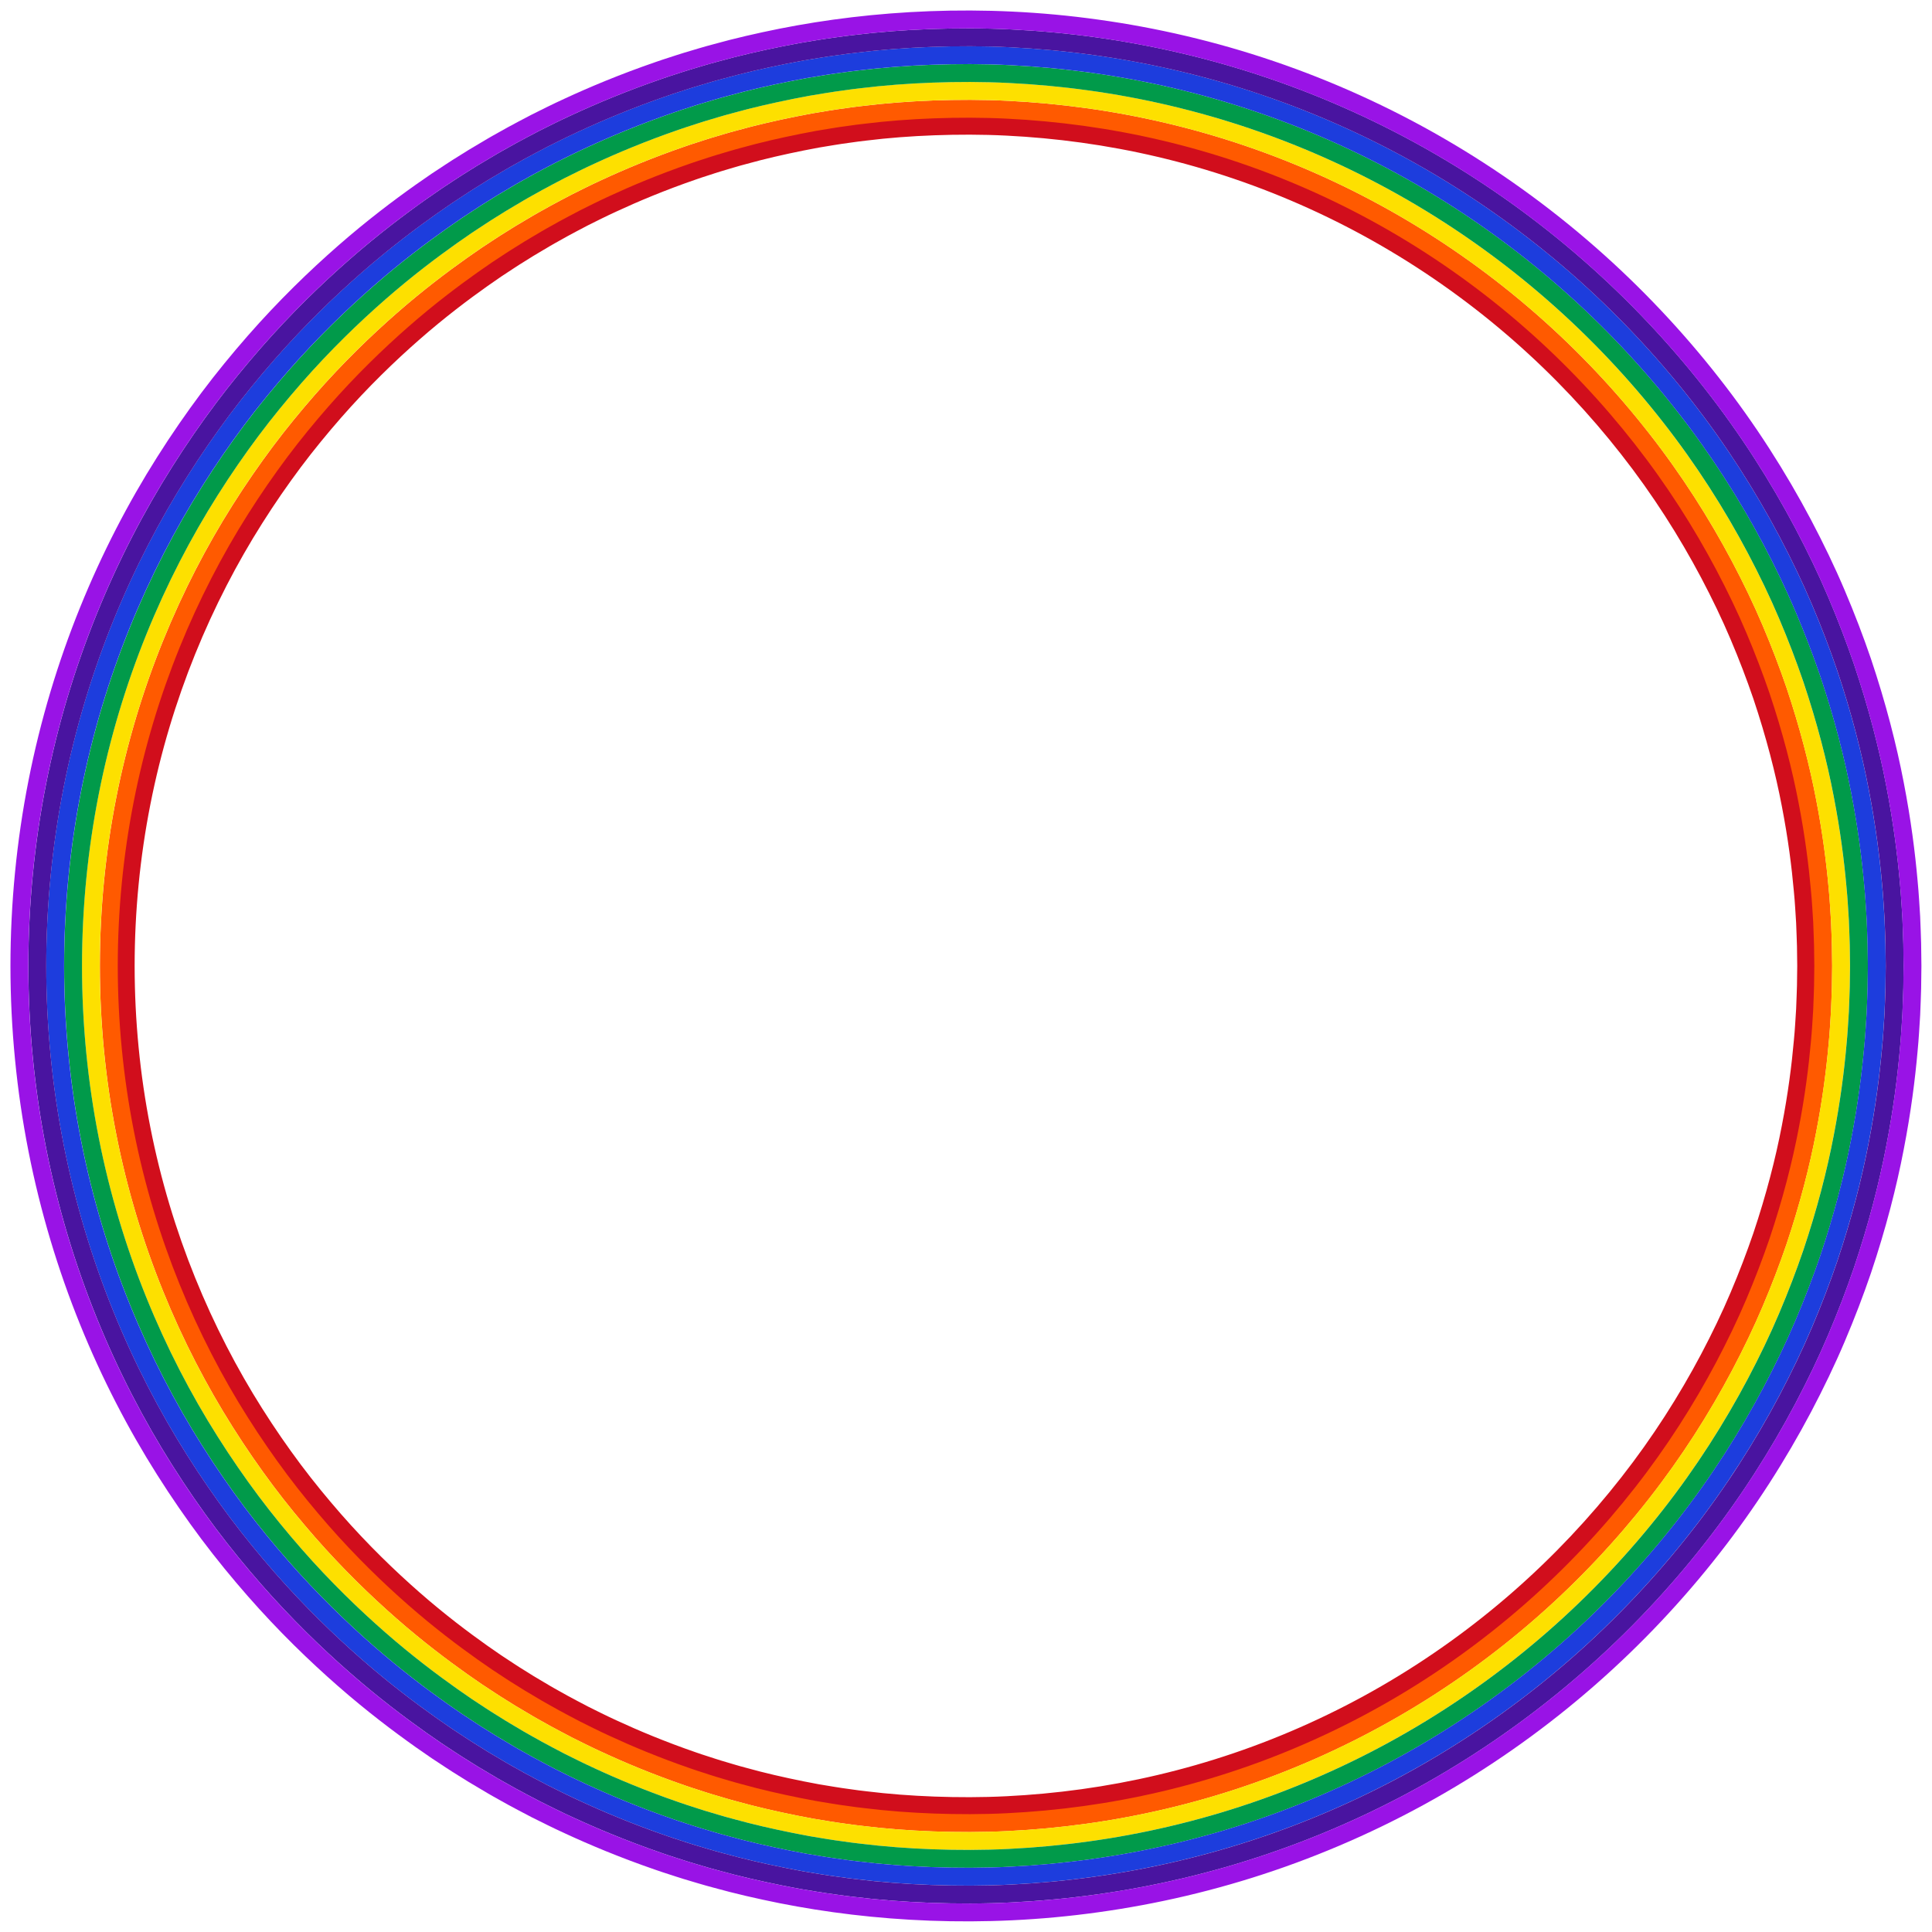
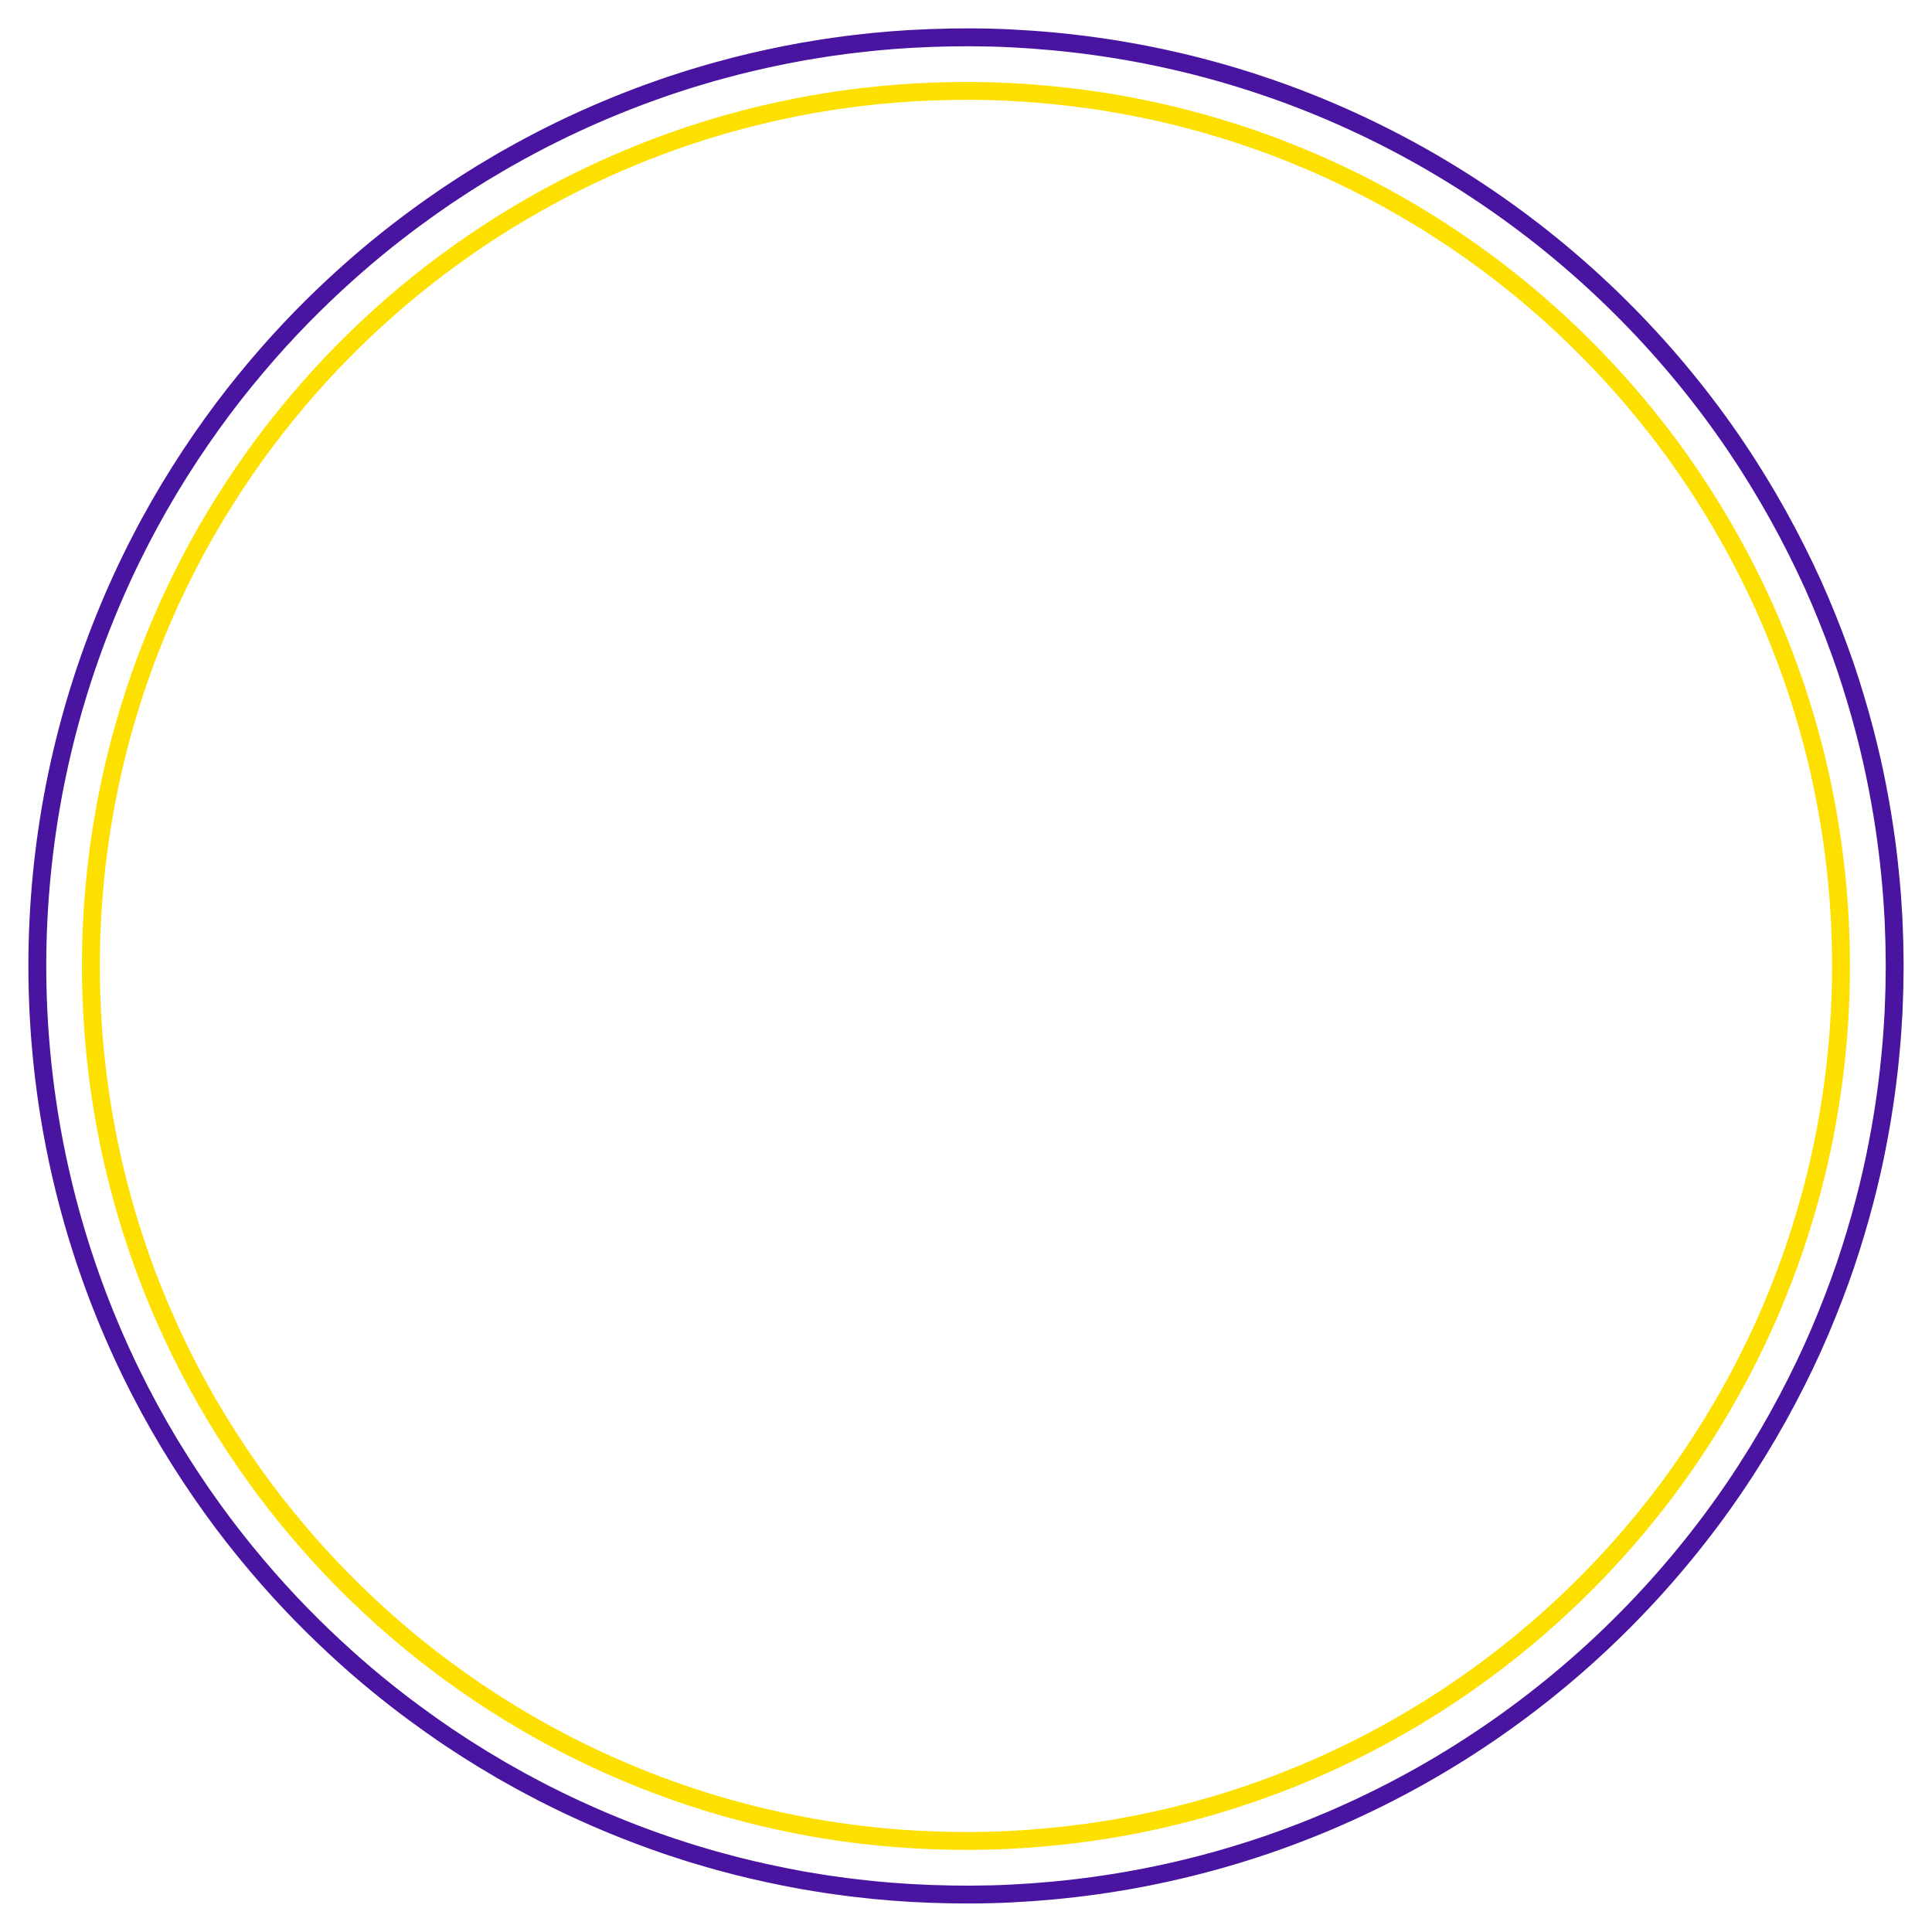
<svg xmlns="http://www.w3.org/2000/svg" enable-background="new 0 0 1617.675 1617.591" version="1.1" viewBox="0 0 1617.7 1617.6" xml:space="preserve">
-   <path d="m1519.6 792.05c-0.127-5.457-0.439-12.182-0.727-20.09-0.55-7.893-0.941-16.984-1.955-27.118-1.801-20.282-4.862-44.852-10.271-72.688-5.319-27.849-13.279-58.898-24.384-91.978-5.653-16.506-12.123-33.498-19.483-50.809-7.329-17.326-15.791-34.858-25.113-52.543-18.702-35.335-41.379-71.101-68.313-105.45-26.876-34.381-57.851-67.435-92.335-97.625-34.463-30.204-72.421-57.527-112.71-80.83-40.274-23.326-82.86-42.614-126.22-57.354-43.355-14.77-87.457-24.979-130.67-30.951-21.608-2.995-42.996-4.949-63.981-5.988-20.985-1.058-41.578-1.006-61.573-0.292-19.997 0.739-39.419 2.215-58.096 4.518-4.681 0.484-9.297 1.15-13.875 1.799-4.575 0.662-9.126 1.21-13.595 2.009-4.478 0.741-8.914 1.475-13.306 2.203-4.372 0.837-8.701 1.667-12.986 2.487-17.103 3.44-33.411 7.182-48.728 11.458-7.7 1.986-15.086 4.333-22.314 6.443-3.607 1.081-7.117 2.289-10.6 3.399-3.468 1.156-6.923 2.177-10.251 3.399-26.808 9.232-49.619 18.836-68.082 27.396-9.266 4.215-17.357 8.36-24.446 11.861-6.99 3.694-12.973 6.772-17.743 9.413-4.76 2.661-8.41 4.701-10.869 6.076-2.47 1.357-3.706 2.124-3.706 2.124s-5.002 2.971-14.379 8.542c-2.313 1.444-4.896 3.058-7.739 4.833-2.844 1.774-5.963 3.687-9.245 5.896-3.303 2.174-6.854 4.51-10.641 7.002-3.726 2.584-7.686 5.329-11.87 8.23-16.61 11.771-36.387 26.68-57.746 45.362-21.338 18.684-44.415 40.966-67.424 67.241-11.48 13.15-23.061 27.186-34.353 42.245-11.269 15.074-22.353 31.079-33.026 47.992-21.395 33.79-40.939 71.351-57.302 111.79-16.378 40.42-29.503 83.739-38.338 128.68-8.864 44.936-13.422 91.471-13.439 138.07 0.017 46.596 4.575 93.131 13.439 138.07 8.835 44.945 21.961 88.264 38.338 128.68 16.363 40.434 35.907 77.995 57.302 111.79 10.673 16.912 21.757 32.918 33.026 47.992 11.292 15.059 22.873 29.096 34.353 42.245 23.009 26.275 46.085 48.557 67.424 67.241 21.358 18.681 41.136 33.59 57.746 45.361 4.184 2.901 8.143 5.646 11.87 8.23 3.788 2.492 7.338 4.829 10.641 7.002 3.282 2.208 6.401 4.122 9.245 5.895 2.843 1.776 5.426 3.389 7.739 4.833 9.378 5.571 14.379 8.541 14.379 8.541s1.236 0.768 3.706 2.124c2.459 1.375 6.109 3.415 10.869 6.076 4.771 2.641 10.753 5.718 17.743 9.413 7.09 3.501 15.18 7.646 24.446 11.861 18.464 8.56 41.274 18.164 68.082 27.396 3.327 1.222 6.782 2.243 10.251 3.399 3.483 1.11 6.994 2.318 10.6 3.399 7.228 2.11 14.614 4.457 22.314 6.443 15.317 4.276 31.625 8.017 48.728 11.458 4.284 0.821 8.613 1.65 12.986 2.487 4.392 0.727 8.828 1.461 13.306 2.202 4.469 0.798 9.02 1.347 13.595 2.009 4.577 0.649 9.194 1.315 13.875 1.799 18.677 2.304 38.099 3.78 58.096 4.518 19.995 0.715 40.588 0.766 61.573-0.292 20.985-1.039 42.373-2.993 63.981-5.988 43.214-5.972 87.316-16.18 130.67-30.951 43.358-14.74 85.945-34.028 126.22-57.354 40.288-23.303 78.245-50.626 112.71-80.83 34.484-30.19 65.46-63.244 92.335-97.625 26.935-34.353 49.612-70.119 68.313-105.45 9.323-17.685 17.785-35.217 25.113-52.543 7.36-17.311 13.83-34.304 19.483-50.809 11.105-33.08 19.065-64.129 24.384-91.978 5.409-27.837 8.47-52.406 10.271-72.688 1.014-10.134 1.405-19.226 1.955-27.118 0.287-7.909 0.599-14.634 0.727-20.09 0.139-10.918 0.213-16.741 0.213-16.741s-0.074-5.823-0.213-16.741zm-14.957 33.136c-0.125 5.344-0.432 11.929-0.711 19.674-0.542 7.728-0.921 16.631-1.916 26.553-1.763 19.858-4.76 43.91-10.055 71.158-5.204 27.261-12.999 57.649-23.866 90.028-5.534 16.155-11.867 32.787-19.07 49.732-7.172 16.96-15.458 34.12-24.583 51.432-18.307 34.589-40.505 69.605-66.877 103.24-26.313 33.66-56.642 66.025-90.404 95.583-33.742 29.573-70.904 56.323-110.34 79.135-39.426 22.834-81.11 41.714-123.55 56.141-42.436 14.456-85.6 24.448-127.9 30.294-21.154 2.932-42.093 4.845-62.642 5.863-20.549 1.037-40.72 0.984-60.3 0.285-19.582-0.723-38.599-2.167-56.883-4.423-4.583-0.472-9.102-1.126-13.583-1.761-4.479-0.648-8.935-1.182-13.309-1.966-4.383-0.725-8.726-1.444-13.025-2.155-4.28-0.82-8.517-1.632-12.711-2.436-16.741-3.369-32.704-7.028-47.695-11.215-7.538-1.942-14.765-4.243-21.841-6.306-3.53-1.057-6.966-2.242-10.375-3.328-3.394-1.132-6.777-2.128-10.033-3.326-26.24-9.037-48.567-18.437-66.64-26.816-9.071-4.124-16.989-8.185-23.93-11.609-6.842-3.619-12.699-6.629-17.369-9.215-4.66-2.605-8.233-4.602-10.64-5.948-2.418-1.327-3.628-2.079-3.628-2.079s-4.896-2.908-14.077-8.362c-2.264-1.414-4.793-2.994-7.576-4.732-2.784-1.736-5.839-3.608-9.051-5.771-3.234-2.128-6.71-4.415-10.418-6.854-3.648-2.53-7.524-5.218-11.62-8.058-16.261-11.525-35.625-26.12-56.536-44.411-20.891-18.294-43.487-40.109-66.014-65.836-11.239-12.875-22.579-26.617-33.634-41.361-11.032-14.758-21.883-30.428-32.332-46.984-20.946-33.079-40.076-69.848-56.092-109.42-16.03-39.564-28.877-81.961-37.526-125.96-8.677-43.985-13.14-89.541-13.158-135.18 0.018-45.637 4.481-91.193 13.158-135.18 8.648-43.994 21.495-86.392 37.526-125.96 16.016-39.577 35.146-76.346 56.092-109.42 10.449-16.557 21.301-32.226 32.332-46.984 11.055-14.744 22.395-28.486 33.634-41.361 22.527-25.726 45.123-47.542 66.014-65.835 20.911-18.291 40.275-32.886 56.536-44.411 4.096-2.84 7.973-5.528 11.62-8.058 3.708-2.44 7.184-4.727 10.418-6.854 3.212-2.163 6.266-4.035 9.051-5.771 2.783-1.738 5.312-3.318 7.576-4.732 9.181-5.453 14.077-8.362 14.077-8.362s1.21-0.752 3.628-2.079c2.408-1.346 5.98-3.343 10.64-5.948 4.67-2.586 10.527-5.596 17.369-9.215 6.941-3.425 14.859-7.485 23.93-11.609 18.073-8.379 40.4-17.779 66.64-26.816 3.256-1.198 6.639-2.195 10.033-3.326 3.409-1.086 6.845-2.27 10.375-3.328 7.076-2.063 14.303-4.364 21.841-6.306 14.991-4.187 30.954-7.846 47.695-11.215 4.194-0.804 8.431-1.615 12.711-2.436 4.3-0.711 8.642-1.43 13.025-2.155 4.374-0.783 8.83-1.318 13.309-1.966 4.481-0.636 9-1.289 13.583-1.761 18.284-2.257 37.3-3.7 56.883-4.423 19.58-0.699 39.752-0.752 60.3 0.285 20.549 1.018 41.488 2.931 62.642 5.864 42.304 5.846 85.469 15.837 127.9 30.294 42.439 14.427 84.123 33.307 123.55 56.141 39.439 22.812 76.601 49.562 110.34 79.135 33.763 29.558 64.091 61.922 90.404 95.583 26.372 33.633 48.57 68.649 66.877 103.24 9.125 17.312 17.411 34.472 24.583 51.432 7.203 16.945 13.537 33.577 19.07 49.732 10.867 32.379 18.661 62.768 23.866 90.028 5.294 27.248 8.292 51.3 10.055 71.158 0.995 9.922 1.374 18.825 1.916 26.553 0.279 7.745 0.586 14.33 0.711 19.674 0.136 10.693 0.209 16.396 0.209 16.396s-0.073 5.703-0.209 16.396z" fill="#D10E1C" />
-   <path d="m1533.9 791.73c-0.13-5.564-0.446-12.422-0.741-20.486-0.558-8.049-0.961-17.32-1.993-27.656-1.837-20.686-4.959-45.746-10.477-74.142-5.427-28.408-13.545-60.084-24.875-93.83-5.766-16.839-12.366-34.174-19.875-51.832-7.477-17.674-16.107-35.559-25.617-53.598-19.076-36.044-42.208-72.523-69.678-107.56-27.41-35.065-59-68.775-94.17-99.565-35.148-30.805-73.861-58.672-114.96-82.441-41.08-23.792-84.523-43.469-128.76-58.506-44.229-15.068-89.221-25.483-133.3-31.574-22.04-3.055-43.854-5.048-65.253-6.107-21.4-1.078-42.393-1.028-62.782-0.298-20.391 0.753-40.199 2.26-59.248 4.608-4.774 0.495-9.483 1.173-14.152 1.835-4.667 0.675-9.309 1.236-13.867 2.049-4.567 0.756-9.092 1.506-13.572 2.247-4.46 0.854-8.876 1.7-13.246 2.536-17.447 3.508-34.083 7.328-49.709 11.688-7.855 2.029-15.39 4.419-22.764 6.574-3.679 1.103-7.261 2.334-10.814 3.467-3.538 1.179-7.062 2.222-10.457 3.468-27.349 9.417-50.618 19.215-69.453 27.947-9.452 4.301-17.706 8.527-24.937 12.1-7.132 3.767-13.233 6.908-18.099 9.601-4.856 2.714-8.578 4.795-11.087 6.198-2.519 1.385-3.78 2.167-3.78 2.167s-5.102 3.03-14.667 8.713c-2.359 1.473-4.994 3.118-7.894 4.929-2.901 1.81-6.082 3.762-9.43 6.013-3.369 2.217-6.99 4.6-10.853 7.143-3.801 2.635-7.839 5.435-12.107 8.394-16.942 12.005-37.112 27.212-58.895 46.264-21.763 19.054-45.297 41.78-68.763 68.576-11.709 13.41-23.519 27.727-35.036 43.086-11.494 15.373-22.799 31.698-33.685 48.948-21.821 34.466-41.758 72.78-58.451 114.03-16.708 41.234-30.098 85.428-39.111 131.28-9.042 45.839-13.69 93.304-13.706 140.81 0.017 47.506 4.664 94.971 13.706 140.81 9.012 45.849 22.403 90.043 39.111 131.28 16.693 41.248 36.63 79.562 58.451 114.03 10.886 17.25 22.192 33.575 33.685 48.948 11.517 15.359 23.327 29.676 35.036 43.086 23.467 26.797 47 49.522 68.763 68.577 21.783 19.052 41.953 34.259 58.895 46.264 4.267 2.958 8.306 5.759 12.107 8.394 3.863 2.542 7.484 4.925 10.853 7.143 3.348 2.251 6.529 4.204 9.43 6.013 2.9 1.811 5.535 3.456 7.894 4.929 9.565 5.682 14.667 8.712 14.667 8.712s1.261 0.782 3.78 2.167c2.509 1.403 6.231 3.483 11.087 6.198 4.867 2.694 10.968 5.835 18.099 9.601 7.231 3.573 15.485 7.799 24.937 12.1 18.835 8.732 42.104 18.53 69.453 27.947 3.395 1.245 6.919 2.289 10.457 3.468 3.553 1.133 7.135 2.364 10.814 3.467 7.373 2.155 14.909 4.545 22.764 6.574 15.626 4.36 32.262 8.18 49.709 11.688 4.37 0.837 8.786 1.682 13.246 2.536 4.481 0.742 9.005 1.491 13.572 2.248 4.559 0.813 9.201 1.375 13.867 2.049 4.669 0.662 9.378 1.34 14.152 1.835 19.05 2.348 38.858 3.855 59.248 4.608 20.389 0.729 41.382 0.779 62.782-0.298 21.399-1.059 43.213-3.051 65.253-6.107 44.078-6.092 89.07-16.506 133.3-31.574 44.232-15.037 87.676-34.714 128.76-58.506 41.094-23.769 79.807-51.636 114.96-82.44 35.169-30.79 66.759-64.5 94.17-99.565 27.47-35.037 50.602-71.516 69.678-107.56 9.51-18.04 18.14-35.925 25.617-53.598 7.509-17.659 14.11-34.994 19.875-51.832 11.331-33.746 19.448-65.422 24.875-93.831 5.518-28.396 8.64-53.457 10.477-74.142 1.032-10.336 1.435-19.607 1.993-27.656 0.295-8.064 0.612-14.922 0.741-20.486 0.141-11.132 0.217-17.069 0.217-17.069s-0.075-5.937-0.217-17.069zm-14.957 33.793c-0.127 5.451-0.439 12.169-0.726 20.07-0.55 7.884-0.941 16.966-1.954 27.09-1.799 20.261-4.857 44.805-10.26 72.612-5.313 27.82-13.265 58.835-24.358 91.881-5.647 16.488-12.11 33.462-19.462 50.755-7.321 17.308-15.774 34.821-25.087 52.488-18.682 35.298-41.335 71.026-68.242 105.34-26.848 34.345-57.791 67.365-92.239 97.523-34.427 30.173-72.345 57.467-112.59 80.745-40.231 23.301-82.773 42.569-126.09 57.294-43.309 14.755-87.364 24.952-130.53 30.918-21.586 2.992-42.951 4.944-63.914 5.982-20.964 1.057-41.535 1.005-61.509 0.291-19.976-0.738-39.378-2.212-58.035-4.513-4.676-0.483-9.288-1.149-13.86-1.797-4.57-0.661-9.117-1.209-13.581-2.006-4.473-0.741-8.904-1.474-13.292-2.2-4.368-0.837-8.692-1.665-12.972-2.485-17.085-3.437-33.376-7.174-48.676-11.446-7.692-1.984-15.07-4.328-22.29-6.436-3.603-1.08-7.109-2.287-10.589-3.396-3.465-1.154-6.916-2.174-10.24-3.395-26.78-9.222-49.566-18.816-68.01-27.367-9.257-4.21-17.338-8.352-24.42-11.848-6.983-3.691-12.959-6.764-17.725-9.403-4.755-2.658-8.401-4.696-10.858-6.07-2.467-1.355-3.702-2.122-3.702-2.122s-4.996-2.968-14.364-8.533c-2.311-1.443-4.891-3.055-7.731-4.828-2.841-1.772-5.957-3.683-9.235-5.889-3.3-2.171-6.847-4.505-10.63-6.995-3.722-2.581-7.678-5.324-11.857-8.222-16.592-11.759-36.349-26.652-57.685-45.314-21.316-18.664-44.368-40.923-67.353-67.171-11.468-13.136-23.037-27.158-34.317-42.201-11.257-15.058-22.329-31.047-32.992-47.941-21.372-33.755-40.895-71.276-57.242-111.67-16.36-40.377-29.472-83.65-38.298-128.55-8.855-44.888-13.408-91.374-13.425-137.92 0.017-46.548 4.57-93.034 13.425-137.92 8.826-44.898 21.937-88.17 38.298-128.55 16.346-40.391 35.869-77.913 57.242-111.67 10.662-16.895 21.735-32.884 32.992-47.941 11.28-15.044 22.849-29.065 34.317-42.201 22.985-26.248 46.037-48.507 67.353-67.171 21.336-18.662 41.093-33.555 57.685-45.314 4.179-2.898 8.135-5.641 11.857-8.221 3.784-2.49 7.33-4.823 10.63-6.995 3.278-2.206 6.394-4.117 9.235-5.889 2.84-1.774 5.42-3.385 7.731-4.828 9.368-5.565 14.364-8.533 14.364-8.533s1.235-0.767 3.702-2.122c2.457-1.373 6.103-3.411 10.858-6.07 4.766-2.638 10.742-5.713 17.725-9.403 7.082-3.497 15.164-7.638 24.42-11.848 18.444-8.551 41.23-18.145 68.01-27.367 3.324-1.221 6.775-2.241 10.24-3.395 3.479-1.109 6.986-2.316 10.589-3.396 7.221-2.108 14.598-4.452 22.29-6.436 15.3-4.271 31.592-8.009 48.676-11.446 4.28-0.82 8.604-1.648 12.972-2.485 4.388-0.726 8.819-1.46 13.292-2.2 4.464-0.798 9.011-1.345 13.581-2.006 4.572-0.648 9.184-1.314 13.86-1.797 18.657-2.301 38.059-3.776 58.035-4.513 19.974-0.714 40.546-0.765 61.509 0.291 20.963 1.038 42.328 2.99 63.914 5.982 43.168 5.965 87.223 16.163 130.53 30.918 43.312 14.724 85.854 33.992 126.09 57.293 40.245 23.278 78.163 50.572 112.59 80.745 34.448 30.158 65.391 63.178 92.239 97.523 26.907 34.317 49.559 70.046 68.242 105.34 9.313 17.667 17.766 35.18 25.087 52.487 7.352 17.293 13.816 34.267 19.462 50.755 11.093 33.045 19.045 64.061 24.358 91.881 5.403 27.807 8.461 52.351 10.26 72.612 1.013 10.124 1.403 19.206 1.954 27.09 0.287 7.901 0.599 14.618 0.726 20.07 0.139 10.907 0.213 16.724 0.213 16.724s-0.074 5.817-0.213 16.723z" fill="#FF5A00" />
  <path d="m1548.8 791.38c-0.132-5.677-0.453-12.674-0.757-20.902-0.567-8.214-0.982-17.673-2.033-28.222-1.875-21.11-5.061-46.687-10.693-75.672-5.542-28.997-13.825-61.333-25.394-95.78-5.885-17.189-12.622-34.884-20.288-52.91-7.634-18.04-16.44-36.297-26.148-54.71-19.471-36.79-43.081-74.019-71.114-109.78-27.973-35.786-60.21-70.186-96.1-101.61-35.869-31.436-75.378-59.876-117.32-84.136-41.928-24.284-86.273-44.369-131.43-59.719-45.149-15.382-91.078-26.014-136.07-32.231-22.496-3.118-44.757-5.152-66.593-6.231-21.837-1.099-43.251-1.05-64.055-0.305-20.805 0.769-41.019 2.308-60.461 4.703-4.872 0.507-9.679 1.197-14.444 1.872-4.763 0.688-9.5 1.264-14.154 2.092-4.662 0.772-9.28 1.537-13.853 2.295-4.553 0.871-9.06 1.734-13.521 2.588-17.809 3.58-34.79 7.482-50.742 11.931-8.018 2.073-15.711 4.509-23.237 6.711-3.756 1.127-7.412 2.382-11.039 3.538-3.612 1.202-7.209 2.271-10.674 3.541-27.918 9.612-51.671 19.614-70.896 28.527-9.648 4.391-18.073 8.703-25.453 12.351-7.28 3.842-13.506 7.051-18.474 9.8-4.956 2.771-8.755 4.894-11.316 6.326-2.571 1.414-3.858 2.212-3.858 2.212s-5.207 3.093-14.97 8.893c-2.408 1.503-5.097 3.182-8.057 5.03-2.961 1.847-6.206 3.841-9.624 6.138-3.438 2.263-7.134 4.696-11.076 7.291-3.879 2.689-8.001 5.546-12.356 8.566-17.291 12.252-37.874 27.772-60.104 47.214-22.21 19.444-46.225 42.636-70.173 69.982-11.95 13.685-24.001 28.296-35.754 43.971-11.731 15.688-23.268 32.349-34.379 49.955-22.269 35.177-42.621 74.283-59.661 116.39-17.055 42.09-30.724 87.205-39.924 134-9.23 46.789-13.971 95.233-13.988 143.7 0.016 48.465 4.758 96.909 13.988 143.7 9.199 46.8 22.869 91.915 39.924 134 17.04 42.105 37.392 81.211 59.661 116.39 11.11 17.606 22.648 34.267 34.379 49.955 11.754 15.674 23.804 30.286 35.754 43.971 23.948 27.346 47.963 50.538 70.173 69.982 22.23 19.442 42.814 34.963 60.104 47.214 4.355 3.019 8.477 5.877 12.356 8.566 3.942 2.595 7.638 5.027 11.076 7.291 3.417 2.296 6.663 4.29 9.624 6.138 2.96 1.848 5.649 3.527 8.057 5.03 9.763 5.8 14.97 8.893 14.97 8.893s1.288 0.798 3.858 2.211c2.561 1.431 6.36 3.555 11.316 6.326 4.968 2.749 11.194 5.957 18.474 9.8 7.38 3.649 15.806 7.96 25.453 12.351 19.225 8.913 42.978 18.915 70.896 28.527 3.466 1.27 7.062 2.338 10.674 3.54 3.627 1.157 7.284 2.412 11.039 3.538 7.526 2.202 15.219 4.638 23.237 6.711 15.952 4.449 32.932 8.351 50.742 11.931 4.461 0.854 8.969 1.717 13.521 2.588 4.573 0.758 9.191 1.522 13.853 2.295 4.654 0.828 9.39 1.404 14.154 2.092 4.765 0.675 9.572 1.365 14.444 1.872 19.442 2.395 39.656 3.934 60.461 4.703 20.804 0.745 42.218 0.794 64.055-0.305 21.835-1.08 44.097-3.113 66.593-6.232 44.988-6.217 90.917-16.849 136.07-32.231 45.152-15.35 89.497-35.435 131.43-59.719 41.943-24.26 81.452-52.7 117.32-84.136 35.89-31.421 68.127-65.822 96.1-101.61 28.033-35.757 51.643-72.986 71.114-109.78 9.707-18.413 18.514-36.669 26.148-54.71 7.665-18.025 14.403-35.721 20.288-52.91 11.569-34.448 19.852-66.784 25.394-95.78 5.632-28.985 8.818-54.563 10.693-75.672 1.051-10.549 1.466-20.008 2.033-28.222 0.303-8.228 0.625-15.226 0.757-20.902 0.144-11.357 0.221-17.414 0.221-17.414s-0.077-6.057-0.221-17.414zm-14.957 34.483c-0.13 5.564-0.446 12.422-0.741 20.486-0.558 8.049-0.961 17.32-1.993 27.656-1.837 20.686-4.959 45.746-10.477 74.142-5.427 28.408-13.545 60.084-24.875 93.831-5.766 16.838-12.366 34.174-19.875 51.832-7.477 17.674-16.107 35.559-25.617 53.598-19.076 36.044-42.208 72.523-69.678 107.56-27.41 35.065-59 68.776-94.17 99.565-35.148 30.804-73.861 58.671-114.96 82.44-41.08 23.792-84.523 43.469-128.76 58.506-44.229 15.068-89.221 25.483-133.3 31.574-22.04 3.055-43.854 5.048-65.253 6.107-21.4 1.078-42.393 1.028-62.782 0.298-20.391-0.753-40.199-2.26-59.248-4.608-4.774-0.495-9.483-1.173-14.152-1.835-4.667-0.675-9.309-1.236-13.867-2.049-4.567-0.756-9.092-1.505-13.572-2.248-4.46-0.854-8.876-1.699-13.246-2.536-17.447-3.508-34.083-7.328-49.709-11.688-7.855-2.029-15.39-4.419-22.764-6.574-3.679-1.103-7.261-2.334-10.814-3.467-3.538-1.178-7.062-2.222-10.457-3.468-27.349-9.417-50.618-19.215-69.453-27.947-9.452-4.301-17.706-8.527-24.937-12.1-7.132-3.767-13.233-6.908-18.099-9.601-4.856-2.715-8.578-4.795-11.087-6.198-2.519-1.385-3.78-2.167-3.78-2.167s-5.102-3.03-14.667-8.712c-2.359-1.473-4.994-3.118-7.894-4.929-2.901-1.81-6.082-3.763-9.43-6.013-3.369-2.217-6.99-4.601-10.853-7.143-3.801-2.635-7.839-5.435-12.107-8.394-16.942-12.005-37.112-27.212-58.895-46.264-21.763-19.054-45.297-41.78-68.763-68.577-11.709-13.41-23.519-27.727-35.036-43.086-11.494-15.373-22.799-31.698-33.685-48.948-21.821-34.466-41.758-72.78-58.451-114.03-16.708-41.234-30.098-85.428-39.111-131.28-9.042-45.839-13.69-93.304-13.706-140.81 0.017-47.506 4.664-94.971 13.706-140.81 9.012-45.849 22.403-90.043 39.111-131.28 16.693-41.248 36.63-79.562 58.451-114.03 10.886-17.25 22.192-33.575 33.685-48.948 11.517-15.359 23.327-29.676 35.036-43.086 23.467-26.797 47-49.522 68.763-68.576 21.783-19.052 41.953-34.259 58.895-46.264 4.267-2.959 8.306-5.759 12.107-8.394 3.863-2.542 7.484-4.925 10.853-7.143 3.348-2.251 6.529-4.204 9.43-6.013 2.9-1.811 5.535-3.456 7.894-4.929 9.565-5.682 14.667-8.713 14.667-8.713s1.261-0.782 3.78-2.167c2.509-1.402 6.231-3.483 11.087-6.198 4.867-2.694 10.968-5.835 18.099-9.601 7.231-3.573 15.485-7.799 24.937-12.1 18.835-8.732 42.104-18.53 69.453-27.947 3.395-1.245 6.919-2.289 10.457-3.468 3.553-1.133 7.135-2.364 10.814-3.467 7.373-2.155 14.909-4.545 22.764-6.574 15.626-4.36 32.262-8.18 49.709-11.688 4.37-0.837 8.786-1.682 13.246-2.536 4.481-0.742 9.005-1.491 13.572-2.247 4.559-0.813 9.201-1.375 13.867-2.049 4.669-0.662 9.378-1.34 14.152-1.835 19.05-2.348 38.858-3.855 59.248-4.608 20.389-0.729 41.382-0.779 62.782 0.298 21.399 1.059 43.213 3.051 65.253 6.107 44.078 6.091 89.07 16.506 133.3 31.574 44.232 15.037 87.676 34.714 128.76 58.506 41.094 23.769 79.807 51.636 114.96 82.441 35.169 30.79 66.759 64.5 94.17 99.565 27.47 35.037 50.602 71.516 69.678 107.56 9.51 18.04 18.14 35.925 25.617 53.598 7.509 17.659 14.11 34.994 19.875 51.832 11.331 33.746 19.448 65.422 24.875 93.83 5.518 28.396 8.64 53.457 10.477 74.142 1.032 10.336 1.435 19.607 1.993 27.656 0.295 8.064 0.612 14.922 0.741 20.486 0.141 11.132 0.217 17.069 0.217 17.069s-0.075 5.937-0.217 17.069z" fill="#FDE000" />
-   <path d="m1563.8 791.04c-0.135-5.79-0.46-12.927-0.772-21.319-0.575-8.379-1.002-18.026-2.072-28.788-1.913-21.534-5.163-47.629-10.91-77.202-5.656-29.585-14.105-62.581-25.911-97.73-6.003-17.54-12.878-35.596-20.7-53.987-7.791-18.406-16.774-37.035-26.678-55.821-19.865-37.536-43.954-75.515-72.55-111.99-28.536-36.506-61.42-71.597-98.031-103.65-36.59-32.068-76.894-61.08-119.69-85.831-42.776-24.775-88.023-45.269-134.1-60.932-46.068-15.695-92.934-26.545-138.83-32.888-22.95-3.182-45.66-5.255-67.932-6.356-22.274-1.119-44.109-1.072-65.328-0.312-21.22 0.784-41.84 2.356-61.675 4.797-4.97 0.518-9.874 1.221-14.736 1.91-4.86 0.701-9.692 1.292-14.44 2.135-4.756 0.788-9.468 1.569-14.134 2.342-4.645 0.889-9.244 1.769-13.796 2.64-18.171 3.652-35.497 7.636-51.774 12.173-8.18 2.117-16.031 4.599-23.71 6.849-3.832 1.15-7.564 2.429-11.264 3.61-3.686 1.226-7.355 2.319-10.892 3.613-28.487 9.808-52.723 20.013-72.339 29.107-9.843 4.482-18.441 8.878-25.969 12.603-7.429 3.918-13.78 7.194-18.848 9.998-5.056 2.827-8.933 4.994-11.545 6.454-2.622 1.443-3.937 2.256-3.937 2.256s-5.312 3.156-15.272 9.072c-2.457 1.534-5.201 3.246-8.221 5.131-3.02 1.885-6.331 3.92-9.818 6.262-3.508 2.309-7.278 4.791-11.3 7.438-3.957 2.743-8.162 5.658-12.606 8.738-17.64 12.498-38.636 28.332-61.314 48.164-22.658 19.834-47.153 43.493-71.583 71.388-12.191 13.959-24.482 28.866-36.473 44.855-11.968 16.004-23.738 33-35.073 50.962-22.718 35.888-43.484 75.786-60.871 118.75-17.402 42.946-31.351 88.983-40.736 136.73-9.417 47.74-14.253 97.163-14.269 146.59 0.016 49.423 4.852 98.847 14.269 146.59 9.386 47.75 23.334 93.787 40.736 136.73 17.387 42.962 38.153 82.86 60.871 118.75 11.335 17.962 23.105 34.958 35.073 50.962 11.99 15.99 24.282 30.896 36.473 44.856 24.43 27.895 48.926 51.554 71.583 71.388 22.678 19.832 43.674 35.666 61.314 48.164 4.443 3.08 8.648 5.995 12.606 8.738 4.022 2.648 7.792 5.129 11.3 7.438 3.487 2.342 6.798 4.377 9.818 6.262 3.02 1.885 5.764 3.598 8.221 5.131 9.96 5.917 15.272 9.072 15.272 9.072s1.314 0.813 3.937 2.256c2.612 1.46 6.489 3.627 11.545 6.454 5.068 2.804 11.42 6.08 18.848 9.998 7.528 3.725 16.126 8.121 25.969 12.603 19.616 9.094 43.852 19.3 72.339 29.107 3.537 1.294 7.206 2.387 10.892 3.613 3.701 1.181 7.433 2.459 11.264 3.61 7.679 2.249 15.53 4.732 23.71 6.849 16.277 4.538 33.603 8.522 51.774 12.173 4.552 0.871 9.151 1.751 13.796 2.64 4.666 0.773 9.378 1.554 14.134 2.342 4.748 0.843 9.58 1.433 14.44 2.135 4.862 0.689 9.766 1.392 14.736 1.91 19.835 2.442 40.455 4.013 61.675 4.797 21.22 0.76 43.054 0.808 65.328-0.312 22.272-1.101 44.981-3.175 67.932-6.356 45.898-6.343 92.764-17.192 138.83-32.888 46.072-15.663 91.319-36.157 134.1-60.932 42.792-24.751 83.096-53.763 119.69-85.831 36.612-32.052 69.496-67.143 98.031-103.65 28.596-36.477 52.685-74.457 72.55-111.99 9.905-18.786 18.888-37.414 26.678-55.821 7.822-18.392 14.697-36.447 20.7-53.987 11.807-35.149 20.255-68.145 25.911-97.73 5.747-29.574 8.997-55.668 10.91-77.203 1.07-10.762 1.497-20.41 2.072-28.788 0.312-8.392 0.637-15.529 0.772-21.319 0.146-11.582 0.224-17.76 0.224-17.76s-0.078-6.177-0.224-17.759zm-14.957 35.174c-0.132 5.677-0.453 12.674-0.757 20.902-0.567 8.214-0.982 17.673-2.033 28.222-1.875 21.11-5.061 46.687-10.693 75.672-5.542 28.997-13.825 61.333-25.394 95.78-5.885 17.189-12.622 34.884-20.288 52.91-7.634 18.04-16.44 36.297-26.148 54.71-19.471 36.79-43.081 74.019-71.114 109.78-27.973 35.786-60.21 70.186-96.1 101.61-35.869 31.436-75.378 59.876-117.32 84.136-41.928 24.284-86.273 44.369-131.43 59.719-45.149 15.382-91.078 26.014-136.07 32.231-22.496 3.119-44.757 5.152-66.593 6.232-21.837 1.099-43.251 1.05-64.055 0.305-20.805-0.768-41.019-2.308-60.461-4.703-4.872-0.507-9.679-1.197-14.444-1.872-4.763-0.688-9.5-1.264-14.154-2.092-4.662-0.772-9.28-1.537-13.853-2.295-4.553-0.871-9.06-1.734-13.521-2.588-17.809-3.58-34.79-7.482-50.742-11.931-8.018-2.073-15.711-4.509-23.237-6.711-3.756-1.127-7.412-2.382-11.039-3.538-3.612-1.202-7.209-2.271-10.674-3.54-27.918-9.612-51.671-19.614-70.896-28.527-9.648-4.391-18.073-8.703-25.453-12.351-7.28-3.842-13.506-7.051-18.474-9.8-4.956-2.77-8.755-4.894-11.316-6.326-2.571-1.414-3.858-2.211-3.858-2.211s-5.207-3.093-14.97-8.893c-2.408-1.503-5.097-3.182-8.057-5.03-2.961-1.847-6.206-3.841-9.624-6.138-3.438-2.263-7.134-4.696-11.076-7.291-3.879-2.689-8.001-5.547-12.356-8.566-17.291-12.252-37.874-27.772-60.104-47.214-22.21-19.444-46.225-42.636-70.173-69.982-11.95-13.685-24.001-28.296-35.754-43.971-11.731-15.689-23.268-32.349-34.379-49.955-22.269-35.177-42.621-74.283-59.661-116.39-17.055-42.09-30.724-87.205-39.924-134-9.23-46.789-13.971-95.234-13.988-143.7 0.016-48.465 4.758-96.909 13.988-143.7 9.199-46.8 22.869-91.915 39.924-134 17.04-42.105 37.392-81.211 59.661-116.39 11.11-17.606 22.648-34.267 34.379-49.955 11.754-15.674 23.804-30.286 35.754-43.971 23.948-27.346 47.963-50.538 70.173-69.982 22.23-19.442 42.814-34.963 60.104-47.214 4.355-3.019 8.477-5.877 12.356-8.566 3.942-2.595 7.638-5.027 11.076-7.291 3.417-2.296 6.663-4.29 9.624-6.138 2.96-1.848 5.649-3.527 8.057-5.03 9.763-5.8 14.97-8.893 14.97-8.893s1.288-0.797 3.858-2.212c2.561-1.431 6.36-3.555 11.316-6.326 4.968-2.749 11.194-5.957 18.474-9.8 7.38-3.649 15.806-7.96 25.453-12.351 19.225-8.914 42.978-18.915 70.896-28.527 3.466-1.27 7.062-2.338 10.674-3.541 3.627-1.157 7.284-2.412 11.039-3.538 7.526-2.202 15.219-4.638 23.237-6.711 15.952-4.449 32.932-8.351 50.742-11.931 4.461-0.854 8.969-1.717 13.521-2.588 4.573-0.757 9.191-1.522 13.853-2.295 4.654-0.828 9.39-1.404 14.154-2.092 4.765-0.675 9.572-1.366 14.444-1.872 19.442-2.395 39.656-3.934 60.461-4.703 20.804-0.745 42.218-0.793 64.055 0.305 21.835 1.08 44.097 3.113 66.593 6.231 44.988 6.217 90.917 16.849 136.07 32.231 45.152 15.35 89.497 35.435 131.43 59.719 41.943 24.26 81.452 52.7 117.32 84.136 35.89 31.421 68.127 65.822 96.1 101.61 28.033 35.757 51.643 72.986 71.114 109.78 9.707 18.413 18.514 36.669 26.148 54.71 7.665 18.025 14.403 35.721 20.288 52.91 11.569 34.448 19.852 66.784 25.394 95.78 5.632 28.985 8.818 54.562 10.693 75.672 1.051 10.549 1.466 20.008 2.033 28.222 0.303 8.228 0.625 15.226 0.757 20.902 0.144 11.357 0.221 17.414 0.221 17.414s-0.077 6.057-0.221 17.414z" fill="#019A4A" />
-   <path d="m1578.7 790.69c-0.138-5.902-0.467-13.18-0.788-21.735-0.584-8.543-1.023-18.38-2.112-29.354-1.95-21.958-5.265-48.57-11.126-78.733-5.771-30.174-14.385-63.83-26.43-99.68-6.122-17.89-13.134-36.307-21.112-55.064-7.947-18.773-17.107-37.773-27.209-56.932-20.26-38.282-44.828-77.012-73.987-114.21-29.098-37.226-62.629-73.007-99.962-105.69-37.31-32.7-78.41-62.285-122.05-87.527-43.625-25.266-89.773-46.169-136.77-62.144-46.988-16.009-94.791-27.075-141.6-33.544-23.405-3.245-46.563-5.359-69.271-6.481-22.711-1.14-44.966-1.094-66.601-0.319-21.635 0.799-42.66 2.404-62.888 4.892-5.068 0.53-10.069 1.246-15.028 1.948-4.956 0.715-9.884 1.319-14.727 2.177-4.851 0.804-9.656 1.601-14.415 2.389-4.737 0.906-9.428 1.803-14.071 2.691-18.533 3.723-36.204 7.79-52.806 12.416-8.343 2.162-16.352 4.69-24.183 6.986-3.908 1.174-7.715 2.476-11.49 3.681-3.759 1.25-7.501 2.367-11.109 3.686-29.056 10.003-53.775 20.412-73.782 29.687-10.038 4.573-18.808 9.054-26.486 12.855-7.577 3.994-14.054 7.337-19.223 10.196-5.157 2.883-9.11 5.093-11.774 6.582-2.674 1.473-4.014 2.301-4.014 2.301s-5.418 3.218-15.575 9.252c-2.506 1.564-5.304 3.31-8.384 5.232-3.08 1.922-6.456 3.999-10.012 6.386-3.577 2.355-7.421 4.886-11.522 7.586-4.035 2.797-8.324 5.77-12.855 8.91-17.988 12.744-39.398 28.892-62.523 49.114-23.105 20.224-48.081 44.35-72.993 72.794-12.432 14.234-24.964 29.435-37.192 45.74-12.204 16.319-24.208 33.652-35.766 51.97-23.166 36.599-44.347 77.29-62.08 121.11-17.749 43.803-31.977 90.76-41.549 139.46-9.605 48.69-14.535 99.093-14.551 149.47 0.015 50.382 4.946 100.78 14.551 149.47 9.573 48.702 23.8 95.66 41.549 139.46 17.734 43.819 38.914 84.509 62.08 121.11 11.559 18.318 23.562 35.65 35.766 51.97 12.227 16.305 24.76 31.507 37.192 45.74 24.912 28.444 49.889 52.57 72.993 72.794 23.125 20.222 44.534 36.37 62.523 49.114 4.531 3.141 8.82 6.113 12.855 8.91 4.101 2.7 7.946 5.231 11.522 7.586 3.557 2.387 6.932 4.464 10.012 6.386 3.08 1.922 5.878 3.668 8.384 5.232 10.158 6.034 15.575 9.252 15.575 9.252s1.341 0.828 4.014 2.301c2.664 1.489 6.618 3.699 11.774 6.582 5.169 2.859 11.646 6.202 19.223 10.196 7.677 3.801 16.448 8.282 26.486 12.855 20.006 9.275 44.725 19.685 73.782 29.687 3.608 1.319 7.35 2.435 11.109 3.686 3.774 1.205 7.581 2.507 11.49 3.681 7.831 2.296 15.84 4.825 24.183 6.986 16.602 4.627 34.273 8.693 52.806 12.416 4.643 0.888 9.333 1.785 14.071 2.691 4.758 0.789 9.564 1.585 14.415 2.389 4.843 0.858 9.77 1.463 14.727 2.177 4.958 0.702 9.96 1.418 15.028 1.948 20.228 2.489 41.253 4.093 62.888 4.892 21.634 0.775 43.89 0.822 66.601-0.319 22.708-1.122 45.866-3.236 69.271-6.481 46.808-6.469 94.611-17.535 141.6-33.544 46.992-15.976 93.141-36.878 136.77-62.144 43.64-25.242 84.74-54.827 122.05-87.527 37.333-32.684 70.864-68.465 99.962-105.69 29.159-37.198 53.727-75.927 73.987-114.21 10.102-19.159 19.261-38.159 27.209-56.932 7.979-18.758 14.99-37.174 21.112-55.064 12.045-35.85 20.659-69.506 26.43-99.68 5.861-30.163 9.175-56.774 11.126-78.733 1.089-10.974 1.528-20.811 2.112-29.354 0.32-8.556 0.65-15.833 0.788-21.735 0.149-11.808 0.229-18.105 0.229-18.105s-0.08-6.297-0.229-18.105zm-14.957 35.865c-0.135 5.79-0.46 12.927-0.772 21.319-0.575 8.379-1.002 18.026-2.072 28.788-1.913 21.534-5.163 47.629-10.91 77.203-5.656 29.585-14.105 62.581-25.911 97.73-6.003 17.54-12.878 35.596-20.7 53.987-7.791 18.406-16.774 37.035-26.678 55.821-19.865 37.536-43.954 75.515-72.55 111.99-28.536 36.506-61.42 71.597-98.031 103.65-36.59 32.068-76.894 61.081-119.69 85.831-42.776 24.775-88.023 45.269-134.1 60.932-46.068 15.695-92.934 26.545-138.83 32.888-22.95 3.182-45.66 5.255-67.932 6.356-22.274 1.119-44.109 1.072-65.328 0.312-21.22-0.784-41.84-2.356-61.675-4.797-4.97-0.518-9.874-1.221-14.736-1.91-4.86-0.701-9.692-1.292-14.44-2.135-4.756-0.788-9.468-1.569-14.134-2.342-4.645-0.889-9.244-1.769-13.796-2.64-18.171-3.652-35.497-7.636-51.774-12.173-8.18-2.117-16.031-4.6-23.71-6.849-3.832-1.15-7.564-2.429-11.264-3.61-3.686-1.226-7.355-2.319-10.892-3.613-28.487-9.807-52.723-20.013-72.339-29.107-9.843-4.482-18.441-8.878-25.969-12.603-7.429-3.918-13.78-7.194-18.848-9.998-5.056-2.827-8.933-4.994-11.545-6.454-2.622-1.444-3.937-2.256-3.937-2.256s-5.312-3.155-15.272-9.072c-2.457-1.533-5.201-3.246-8.221-5.131-3.02-1.885-6.331-3.92-9.818-6.262-3.508-2.309-7.278-4.791-11.3-7.438-3.957-2.743-8.162-5.658-12.606-8.738-17.64-12.498-38.636-28.332-61.314-48.164-22.658-19.834-47.153-43.493-71.583-71.388-12.191-13.959-24.482-28.866-36.473-44.856-11.968-16.004-23.738-33-35.073-50.962-22.718-35.888-43.484-75.786-60.871-118.75-17.402-42.946-31.351-88.983-40.736-136.73-9.417-47.74-14.253-97.163-14.269-146.59 0.016-49.423 4.852-98.847 14.269-146.59 9.386-47.751 23.334-93.787 40.736-136.73 17.387-42.962 38.153-82.86 60.871-118.75 11.335-17.962 23.105-34.958 35.073-50.962 11.99-15.99 24.282-30.896 36.473-44.855 24.43-27.895 48.926-51.554 71.583-71.388 22.678-19.832 43.674-35.666 61.314-48.164 4.443-3.08 8.648-5.995 12.606-8.738 4.022-2.648 7.792-5.129 11.3-7.438 3.487-2.341 6.798-4.377 9.818-6.262 3.02-1.885 5.764-3.598 8.221-5.131 9.96-5.917 15.272-9.072 15.272-9.072s1.314-0.813 3.937-2.256c2.612-1.46 6.489-3.627 11.545-6.454 5.068-2.804 11.42-6.08 18.848-9.998 7.528-3.725 16.126-8.121 25.969-12.603 19.616-9.094 43.852-19.3 72.339-29.107 3.537-1.294 7.206-2.387 10.892-3.613 3.701-1.181 7.433-2.459 11.264-3.61 7.679-2.249 15.53-4.732 23.71-6.849 16.277-4.538 33.603-8.522 51.774-12.173 4.552-0.871 9.151-1.751 13.796-2.64 4.666-0.773 9.378-1.554 14.134-2.342 4.748-0.843 9.58-1.433 14.44-2.135 4.862-0.689 9.766-1.392 14.736-1.91 19.835-2.442 40.455-4.013 61.675-4.797 21.22-0.76 43.054-0.808 65.328 0.312 22.272 1.101 44.981 3.175 67.932 6.356 45.898 6.343 92.764 17.192 138.83 32.888 46.072 15.663 91.319 36.157 134.1 60.932 42.792 24.751 83.096 53.763 119.69 85.831 36.612 32.053 69.496 67.144 98.031 103.65 28.596 36.477 52.685 74.457 72.55 111.99 9.905 18.786 18.888 37.414 26.678 55.821 7.822 18.392 14.697 36.447 20.7 53.987 11.807 35.149 20.255 68.145 25.911 97.73 5.747 29.574 8.997 55.668 10.91 77.202 1.07 10.762 1.497 20.41 2.072 28.788 0.312 8.392 0.637 15.529 0.772 21.319 0.146 11.582 0.224 17.76 0.224 17.76s-0.078 6.177-0.224 17.759z" fill="#1D3DDD" />
  <path d="m1593.7 790.35c-0.14-6.015-0.475-13.432-0.803-22.152-0.592-8.708-1.044-18.733-2.151-29.92-1.988-22.383-5.367-49.511-11.342-80.263-5.885-30.762-14.665-65.078-26.948-101.63-6.242-18.24-13.389-37.018-21.525-56.142-8.104-19.139-17.44-38.511-27.739-58.043-20.654-39.028-45.701-78.508-75.423-116.43-29.661-37.946-63.839-74.418-101.89-107.73-38.031-33.331-79.926-63.489-124.42-89.222-44.473-25.757-91.523-47.068-139.44-63.357-47.908-16.322-96.648-27.606-144.37-34.201-23.86-3.308-47.466-5.463-70.61-6.606-23.148-1.161-45.824-1.116-67.874-0.326-22.049 0.815-43.48 2.451-64.101 4.987-5.166 0.542-10.265 1.27-15.32 1.985-5.053 0.728-10.075 1.347-15.013 2.22-4.946 0.82-9.845 1.632-14.695 2.437-4.83 0.924-9.613 1.838-14.346 2.743-18.895 3.795-36.911 7.943-53.839 12.659-8.506 2.206-16.672 4.78-24.656 7.124-3.984 1.197-7.867 2.524-11.715 3.752-3.833 1.274-7.647 2.416-11.326 3.758-29.625 10.198-54.828 20.811-75.224 30.267-10.234 4.663-19.176 9.229-27.002 13.106-7.726 4.07-14.328 7.48-19.598 10.394-5.257 2.939-9.287 5.192-12.004 6.71-2.725 1.502-4.093 2.346-4.093 2.346s-5.523 3.281-15.878 9.432c-2.554 1.594-5.407 3.374-8.547 5.333-3.14 1.96-6.58 4.078-10.206 6.51-3.646 2.401-7.565 4.981-11.746 7.734-4.114 2.851-8.486 5.881-13.105 9.083-18.338 12.99-40.16 29.452-63.733 50.064-23.552 20.614-49.01 45.206-74.403 74.199-12.672 14.508-25.446 30.004-37.91 46.625-12.441 16.635-24.677 34.303-36.46 52.977-23.615 37.31-45.21 78.793-63.29 123.47-18.097 44.659-32.603 92.538-42.362 142.19-9.792 49.641-14.817 101.02-14.832 152.36 0.015 51.34 5.04 102.72 14.832 152.36 9.759 49.652 24.266 97.532 42.362 142.19 18.08 44.676 39.675 86.159 63.29 123.47 11.783 18.674 24.019 36.342 36.46 52.977 12.464 16.621 25.238 32.117 37.91 46.625 25.394 28.993 50.852 53.585 74.403 74.199 23.572 20.612 45.395 37.074 63.733 50.065 4.619 3.201 8.991 6.231 13.105 9.083 4.181 2.753 8.099 5.333 11.746 7.734 3.626 2.432 7.067 4.55 10.206 6.51 3.14 1.959 5.992 3.739 8.547 5.333 10.355 6.152 15.878 9.432 15.878 9.432s1.367 0.844 4.093 2.346c2.716 1.518 6.747 3.771 12.004 6.71 5.27 2.914 11.872 6.324 19.598 10.394 7.826 3.877 16.768 8.443 27.002 13.106 20.397 9.457 45.599 20.07 75.224 30.267 3.679 1.343 7.493 2.484 11.326 3.759 3.848 1.229 7.73 2.555 11.715 3.752 7.984 2.344 16.151 4.918 24.656 7.124 16.928 4.715 34.944 8.864 53.839 12.659 4.733 0.905 9.515 1.82 14.346 2.743 4.851 0.804 9.75 1.617 14.695 2.437 4.938 0.873 9.96 1.492 15.013 2.22 5.055 0.715 10.154 1.444 15.32 1.985 20.621 2.535 42.052 4.172 64.101 4.987 22.05 0.791 44.726 0.836 67.874-0.326 23.144-1.143 46.75-3.298 70.61-6.606 47.718-6.595 96.458-17.878 144.37-34.201 47.912-16.289 94.963-37.6 139.44-63.357 44.489-25.732 86.384-55.89 124.42-89.222 38.054-33.316 72.232-69.787 101.89-107.73 29.722-37.918 54.769-77.398 75.423-116.43 10.3-19.532 19.635-38.904 27.739-58.043 8.136-19.124 15.284-37.901 21.525-56.142 12.283-36.551 21.062-70.868 26.948-101.63 5.976-30.752 9.354-57.88 11.342-80.263 1.107-11.187 1.559-21.212 2.151-29.92 0.329-8.72 0.663-16.137 0.803-22.152 0.151-12.033 0.232-18.45 0.232-18.45s-0.081-6.417-0.232-18.45zm-14.957 36.555c-0.138 5.902-0.467 13.179-0.788 21.735-0.584 8.543-1.023 18.38-2.112 29.354-1.95 21.958-5.265 48.57-11.126 78.733-5.771 30.174-14.385 63.83-26.43 99.68-6.122 17.89-13.134 36.306-21.112 55.064-7.947 18.773-17.107 37.773-27.209 56.932-20.26 38.282-44.828 77.012-73.987 114.21-29.098 37.226-62.629 73.007-99.962 105.69-37.31 32.7-78.41 62.285-122.05 87.527-43.625 25.266-89.773 46.168-136.77 62.144-46.988 16.009-94.791 27.075-141.6 33.544-23.405 3.245-46.563 5.359-69.271 6.481-22.711 1.14-44.966 1.094-66.601 0.319-21.635-0.799-42.66-2.404-62.888-4.892-5.068-0.53-10.069-1.246-15.028-1.948-4.956-0.715-9.884-1.319-14.727-2.177-4.851-0.804-9.656-1.601-14.415-2.389-4.737-0.906-9.428-1.804-14.071-2.691-18.533-3.723-36.204-7.79-52.806-12.416-8.343-2.161-16.352-4.69-24.183-6.986-3.908-1.174-7.715-2.476-11.49-3.681-3.759-1.251-7.501-2.367-11.109-3.686-29.056-10.003-53.775-20.412-73.782-29.687-10.038-4.572-18.808-9.054-26.486-12.855-7.577-3.994-14.054-7.337-19.223-10.196-5.157-2.883-9.11-5.093-11.774-6.582-2.674-1.473-4.014-2.301-4.014-2.301s-5.418-3.218-15.575-9.252c-2.506-1.564-5.304-3.31-8.384-5.232-3.08-1.922-6.456-3.999-10.012-6.386-3.577-2.355-7.421-4.886-11.522-7.586-4.035-2.797-8.324-5.77-12.855-8.91-17.988-12.744-39.398-28.892-62.523-49.114-23.105-20.224-48.081-44.35-72.993-72.794-12.432-14.233-24.964-29.435-37.192-45.74-12.204-16.319-24.208-33.652-35.766-51.97-23.166-36.599-44.347-77.29-62.08-121.11-17.749-43.803-31.977-90.761-41.549-139.46-9.605-48.69-14.535-99.093-14.551-149.47 0.015-50.382 4.946-100.78 14.551-149.47 9.573-48.702 23.8-95.659 41.549-139.46 17.734-43.819 38.914-84.509 62.08-121.11 11.559-18.318 23.562-35.65 35.766-51.97 12.227-16.305 24.76-31.507 37.192-45.74 24.912-28.444 49.889-52.57 72.993-72.794 23.125-20.222 44.534-36.37 62.523-49.114 4.531-3.141 8.82-6.113 12.855-8.91 4.101-2.7 7.946-5.231 11.522-7.586 3.557-2.387 6.932-4.464 10.012-6.386 3.08-1.922 5.878-3.668 8.384-5.232 10.158-6.034 15.575-9.252 15.575-9.252s1.341-0.828 4.014-2.301c2.664-1.489 6.618-3.7 11.774-6.582 5.169-2.859 11.646-6.202 19.223-10.196 7.677-3.801 16.448-8.282 26.486-12.855 20.006-9.275 44.725-19.685 73.782-29.687 3.608-1.319 7.35-2.435 11.109-3.686 3.774-1.205 7.581-2.507 11.49-3.681 7.831-2.296 15.84-4.825 24.183-6.986 16.602-4.626 34.273-8.693 52.806-12.416 4.643-0.888 9.333-1.785 14.071-2.691 4.758-0.789 9.564-1.585 14.415-2.389 4.843-0.858 9.77-1.462 14.727-2.177 4.958-0.702 9.96-1.418 15.028-1.948 20.228-2.489 41.253-4.093 62.888-4.892 21.634-0.775 43.89-0.822 66.601 0.319 22.708 1.122 45.866 3.236 69.271 6.481 46.808 6.469 94.611 17.535 141.6 33.544 46.992 15.976 93.141 36.878 136.77 62.144 43.64 25.242 84.74 54.827 122.05 87.527 37.333 32.684 70.864 68.465 99.962 105.69 29.159 37.197 53.727 75.927 73.987 114.21 10.102 19.159 19.261 38.159 27.209 56.932 7.979 18.758 14.99 37.174 21.112 55.064 12.045 35.85 20.659 69.506 26.43 99.68 5.861 30.163 9.175 56.774 11.126 78.733 1.089 10.974 1.528 20.811 2.112 29.354 0.32 8.556 0.65 15.833 0.788 21.735 0.149 11.808 0.229 18.105 0.229 18.105s-0.08 6.297-0.229 18.105z" fill="#4914A0" />
-   <path d="m1608.6 790c-0.143-6.128-0.482-13.685-0.818-22.568-0.601-8.873-1.065-19.086-2.191-30.486-2.026-22.807-5.469-50.453-11.559-81.793-6-31.35-14.945-66.327-27.466-103.58-6.36-18.591-13.645-37.729-21.938-57.219-8.261-19.505-17.773-39.249-28.27-59.154-21.049-39.774-46.574-80.004-76.859-118.64-30.224-38.667-65.049-75.829-103.82-109.78-38.752-33.963-81.442-64.694-126.78-90.917-45.321-26.248-93.273-47.968-142.11-64.57-48.827-16.636-98.504-28.137-147.13-34.857-97.368-13.653-189.9-7.721-266.92 7.583-19.257 3.866-37.618 8.097-54.872 12.901-8.669 2.25-16.993 4.871-25.13 7.261-4.061 1.221-8.018 2.571-11.94 3.824-3.907 1.299-7.793 2.464-11.544 3.831-30.194 10.393-55.88 21.21-76.667 30.847-10.429 4.754-19.543 9.405-27.518 13.358-7.875 4.146-14.601 7.623-19.972 10.593-5.357 2.995-9.465 5.291-12.233 6.838-2.777 1.532-4.17 2.391-4.17 2.391s-5.628 3.343-16.18 9.612c-2.603 1.624-5.51 3.438-8.71 5.434-3.2 1.997-6.705 4.157-10.401 6.634-3.716 2.447-7.709 5.077-11.969 7.882-4.192 2.905-8.647 5.993-13.354 9.255-18.687 13.237-40.923 30.012-64.942 51.015-23.999 21.004-49.938 46.063-75.813 75.605-12.913 14.782-25.928 30.574-38.629 47.51-12.678 16.95-25.147 34.954-37.154 53.984-24.063 38.022-46.072 80.297-64.5 125.83-18.444 45.515-33.229 94.316-43.175 144.92-9.98 50.591-15.099 102.95-15.113 155.25 0.014 52.299 5.133 104.66 15.113 155.25 9.946 50.604 24.731 99.404 43.175 144.92 18.427 45.533 40.436 87.808 64.5 125.83 12.007 19.029 24.476 37.033 37.154 53.984 12.701 16.936 25.716 32.727 38.629 47.51 25.876 29.542 51.814 54.601 75.813 75.605 24.019 21.002 46.256 37.778 64.942 51.015 4.707 3.262 9.162 6.349 13.354 9.255 4.26 2.805 8.253 5.435 11.969 7.882 3.696 2.477 7.201 4.637 10.401 6.634 3.2 1.996 6.107 3.81 8.71 5.434 10.553 6.269 16.18 9.612 16.18 9.612s1.394 0.859 4.17 2.391c2.768 1.547 6.875 3.843 12.233 6.838 5.371 2.97 12.098 6.446 19.972 10.593 7.975 3.953 17.089 8.604 27.518 13.358 20.787 9.638 46.473 20.455 76.667 30.847 3.75 1.367 7.637 2.533 11.544 3.831 3.922 1.253 7.879 2.603 11.94 3.824 8.137 2.39 16.461 5.011 25.13 7.261 17.253 4.804 35.614 9.034 54.872 12.901 77.013 15.304 169.55 21.236 266.92 7.583 48.628-6.721 98.304-18.221 147.13-34.857 48.832-16.602 96.784-38.322 142.11-64.57 45.338-26.223 88.028-56.954 126.78-90.917 38.775-33.947 73.6-71.109 103.82-109.78 30.285-38.638 55.81-78.868 76.859-118.64 10.497-19.905 20.009-39.648 28.27-59.154 8.293-19.49 15.577-38.628 21.938-57.219 12.521-37.252 21.466-72.229 27.466-103.58 6.09-31.34 9.533-58.986 11.559-81.793 1.127-11.399 1.591-21.613 2.191-30.486 0.337-8.884 0.675-16.44 0.818-22.568 0.154-12.258 0.236-18.796 0.236-18.796s-0.082-6.537-0.236-18.796zm-14.957 37.246c-0.14 6.015-0.475 13.432-0.803 22.152-0.592 8.708-1.044 18.733-2.151 29.92-1.988 22.383-5.367 49.511-11.342 80.263-5.885 30.762-14.665 65.078-26.948 101.63-6.242 18.241-13.389 37.018-21.525 56.142-8.104 19.139-17.44 38.511-27.739 58.043-20.654 39.028-45.701 78.508-75.423 116.43-29.661 37.946-63.839 74.418-101.89 107.73-38.031 33.331-79.926 63.489-124.42 89.222-44.473 25.757-91.523 47.069-139.44 63.357-47.908 16.322-96.648 27.606-144.37 34.201-23.86 3.308-47.466 5.463-70.61 6.606-23.148 1.161-45.824 1.116-67.874 0.326-22.049-0.815-43.48-2.451-64.101-4.987-5.166-0.541-10.265-1.27-15.32-1.985-5.053-0.728-10.075-1.347-15.013-2.22-4.946-0.82-9.845-1.633-14.695-2.437-4.83-0.924-9.613-1.838-14.346-2.743-18.895-3.795-36.911-7.943-53.839-12.659-8.506-2.206-16.672-4.78-24.656-7.124-3.984-1.198-7.867-2.524-11.715-3.752-3.833-1.275-7.647-2.416-11.326-3.759-29.625-10.198-54.828-20.811-75.224-30.267-10.234-4.663-19.176-9.229-27.002-13.106-7.726-4.07-14.328-7.48-19.598-10.394-5.257-2.939-9.287-5.192-12.004-6.71-2.725-1.502-4.093-2.346-4.093-2.346s-5.523-3.281-15.878-9.432c-2.554-1.594-5.407-3.374-8.547-5.333-3.14-1.959-6.58-4.078-10.206-6.51-3.646-2.401-7.565-4.981-11.746-7.734-4.114-2.851-8.486-5.881-13.105-9.083-18.338-12.99-40.16-29.452-63.733-50.065-23.552-20.614-49.01-45.206-74.403-74.199-12.672-14.508-25.446-30.004-37.91-46.625-12.441-16.635-24.677-34.303-36.46-52.977-23.615-37.31-45.21-78.793-63.29-123.47-18.097-44.659-32.603-92.538-42.362-142.19-9.792-49.641-14.817-101.02-14.832-152.36 0.015-51.34 5.04-102.72 14.832-152.36 9.759-49.652 24.266-97.532 42.362-142.19 18.08-44.676 39.675-86.159 63.29-123.47 11.783-18.674 24.019-36.342 36.46-52.977 12.464-16.621 25.238-32.117 37.91-46.625 25.394-28.993 50.852-53.585 74.403-74.199 23.572-20.612 45.395-37.074 63.733-50.064 4.619-3.201 8.991-6.231 13.105-9.083 4.181-2.753 8.099-5.333 11.746-7.734 3.626-2.432 7.067-4.55 10.206-6.51 3.14-1.959 5.992-3.739 8.547-5.333 10.355-6.152 15.878-9.432 15.878-9.432s1.367-0.844 4.093-2.346c2.716-1.518 6.747-3.771 12.004-6.71 5.27-2.914 11.872-6.324 19.598-10.394 7.826-3.877 16.768-8.443 27.002-13.106 20.397-9.457 45.599-20.07 75.224-30.267 3.679-1.343 7.493-2.484 11.326-3.758 3.848-1.229 7.73-2.555 11.715-3.752 7.984-2.344 16.151-4.918 24.656-7.124 16.928-4.715 34.944-8.864 53.839-12.659 4.733-0.905 9.515-1.819 14.346-2.743 4.851-0.804 9.75-1.617 14.695-2.437 4.938-0.873 9.96-1.492 15.013-2.22 5.055-0.715 10.154-1.444 15.32-1.985 20.621-2.535 42.052-4.172 64.101-4.987 22.05-0.791 44.726-0.836 67.874 0.326 23.144 1.143 46.75 3.298 70.61 6.606 47.718 6.595 96.458 17.878 144.37 34.201 47.912 16.289 94.963 37.6 139.44 63.357 44.489 25.732 86.384 55.89 124.42 89.222 38.054 33.316 72.232 69.787 101.89 107.73 29.722 37.918 54.769 77.398 75.423 116.43 10.3 19.532 19.635 38.904 27.739 58.043 8.136 19.124 15.284 37.901 21.525 56.142 12.283 36.551 21.062 70.868 26.948 101.63 5.976 30.752 9.354 57.88 11.342 80.263 1.107 11.187 1.559 21.212 2.151 29.92 0.329 8.72 0.663 16.136 0.803 22.152 0.151 12.033 0.232 18.45 0.232 18.45s-0.081 6.418-0.232 18.45z" fill="#9913E6" />
</svg>